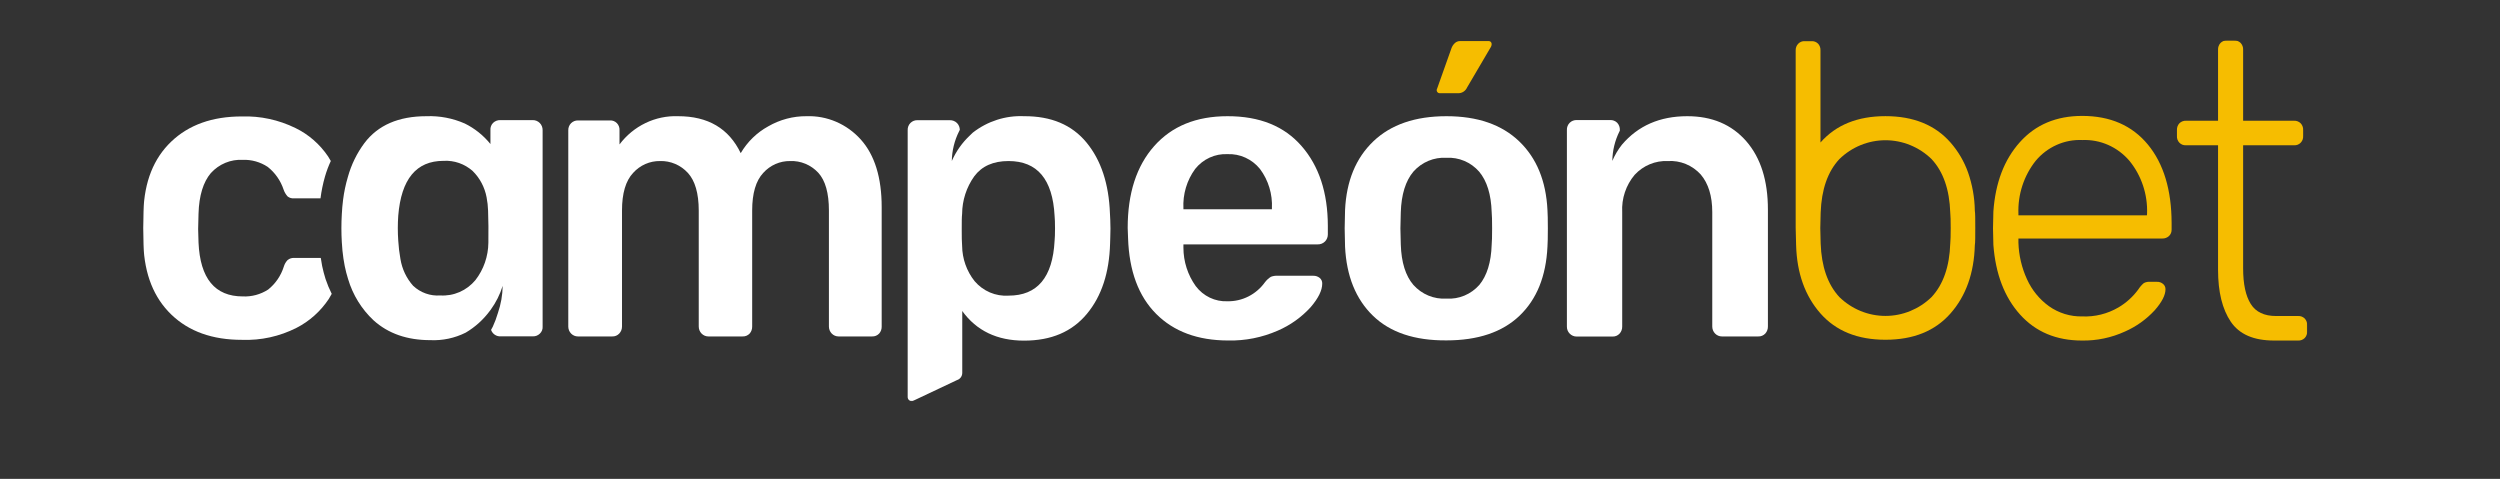
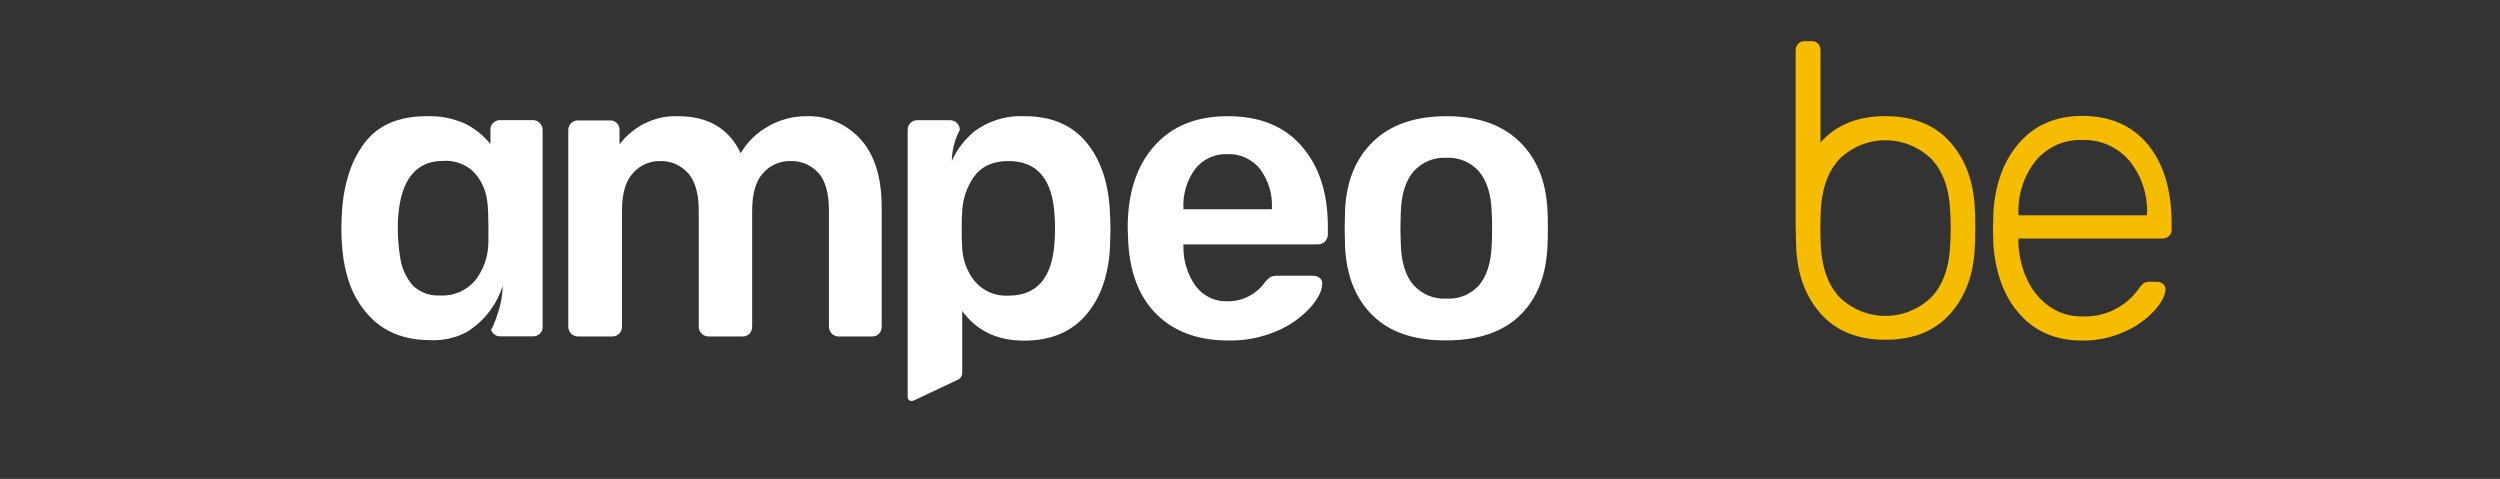
<svg xmlns="http://www.w3.org/2000/svg" width="1608" height="308" viewBox="0 0 1608 308" fill="none">
  <rect x="0" y="0" width="1608" height="308" fill="#333333" stroke="none" />
  <g clip-path="url(#clip0_748_344)">
    <mask id="mask0_748_344" style="mask-type:luminance" maskUnits="userSpaceOnUse" x="92" y="26" width="1392" height="232">
      <path d="M1484 26H92V258H1484V26Z" fill="white" />
    </mask>
    <g mask="url(#mask0_748_344)">
-       <path d="M209.386 179.425C208.553 176.76 207.812 173.967 207.195 171.048C206.918 169.524 206.332 166.002 206.332 165.907H189.271C187.741 165.791 186.223 166.266 185.014 167.24C183.866 168.428 183.018 169.888 182.546 171.492C180.703 177.343 177.187 182.485 172.458 186.248C167.59 189.387 161.908 190.926 156.169 190.658C138.214 190.658 128.722 179.119 127.694 156.038L127.447 147.28L127.694 137.411C128.033 125.733 130.779 117.038 135.592 111.358C138.201 108.467 141.398 106.204 144.955 104.729C148.511 103.253 152.34 102.602 156.169 102.822C161.841 102.612 167.44 104.196 172.211 107.359C176.944 111.092 180.497 116.182 182.423 121.989C182.981 123.617 183.864 125.109 185.014 126.368C186.197 127.288 187.672 127.718 189.148 127.573H206.147C206.747 122.849 207.706 118.181 209.016 113.611C210.007 110.16 211.266 106.796 212.779 103.551C212.224 102.568 211.638 101.553 210.99 100.569C205.675 92.719 198.452 86.438 190.043 82.354C179.278 77.072 167.442 74.515 155.521 74.897C136.558 74.897 121.421 80.302 110.109 91.112C98.797 101.923 92.843 116.921 92.247 136.109L92 146.74L92.247 157.371C92.967 176.538 98.962 191.536 110.233 202.368C121.503 213.199 136.64 218.605 155.644 218.584C167.778 219.044 179.831 216.394 190.721 210.873C199.039 206.617 206.164 200.25 211.422 192.372C212.131 191.23 212.749 190.119 213.366 189.009C211.816 185.917 210.486 182.714 209.386 179.425Z" fill="white" />
      <path d="M347.194 79.123C346.581 78.504 345.852 78.018 345.052 77.696C344.251 77.374 343.395 77.223 342.536 77.251H321.742C320.068 77.205 318.442 77.831 317.208 78.996C316.593 79.589 316.116 80.316 315.812 81.123C315.507 81.93 315.383 82.798 315.449 83.661V92.641C310.937 87.069 305.307 82.566 298.944 79.441C291.155 76.023 282.727 74.419 274.264 74.744C256.391 74.744 243.105 80.498 234.405 92.007C229.562 98.513 225.951 105.897 223.762 113.776C222.341 118.566 221.31 123.47 220.677 128.436C220.276 131.61 219.998 134.783 219.844 137.956C219.503 143.832 219.503 149.724 219.844 155.6C220.06 159.471 220.399 163.026 220.892 166.262C221.139 167.976 221.417 169.436 221.726 171.085C222.299 173.916 223.02 176.713 223.885 179.463C226.927 189.703 232.609 198.904 240.328 206.087C249.727 214.549 261.872 218.78 276.763 218.78C284.624 219.15 292.451 217.492 299.53 213.957C305.632 210.366 310.963 205.541 315.202 199.772L315.634 199.201C318.999 194.563 321.595 189.384 323.316 183.874C323.229 189.847 322.187 195.766 320.231 201.39C319.364 204.358 318.281 207.254 316.992 210.054C316.621 210.784 316.251 211.482 315.85 212.18C316.306 213.464 317.153 214.562 318.265 215.311C319.376 216.06 320.694 216.42 322.02 216.337H342.783C343.598 216.363 344.411 216.222 345.174 215.922C345.936 215.623 346.633 215.17 347.225 214.592C347.854 214.01 348.343 213.286 348.654 212.476C348.964 211.666 349.088 210.794 349.014 209.927V83.788C349.036 82.924 348.885 82.064 348.572 81.263C348.259 80.46 347.79 79.732 347.194 79.123ZM314.123 156.108C314.037 164.858 311.104 173.326 305.793 180.161C303.019 183.498 299.53 186.126 295.601 187.839C291.671 189.552 287.408 190.302 283.149 190.03C280 190.263 276.837 189.838 273.852 188.78C270.867 187.722 268.121 186.053 265.78 183.874C261.443 179.041 258.58 173.006 257.543 166.516C256.848 162.635 256.384 158.714 256.155 154.775C255.781 149.429 255.781 144.063 256.155 138.718C258.067 115.194 267.775 103.442 285.277 103.463C292.118 103.053 298.845 105.397 304.034 110C308.653 114.557 311.78 120.479 312.981 126.945C313.53 129.769 313.85 132.635 313.938 135.513C314.123 141.923 314.277 148.809 314.123 156.108Z" fill="white" />
-       <path d="M957.692 26.416H939.185C937.919 26.383 936.696 26.849 935.757 27.717C934.819 28.59 934.091 29.676 933.627 30.89L924.373 56.943C924.184 57.257 924.078 57.62 924.078 57.99C924.078 58.361 924.184 58.724 924.373 59.037C924.547 59.319 924.79 59.551 925.08 59.712C925.365 59.873 925.681 59.957 926.008 59.958H938.193C939.343 59.925 940.46 59.563 941.42 58.912C942.38 58.262 943.144 57.349 943.624 56.276L959.052 30.002C959.284 29.518 959.411 28.987 959.421 28.447C959.442 28.195 959.411 27.943 959.337 27.703C959.258 27.464 959.137 27.243 958.978 27.053C958.815 26.863 958.62 26.709 958.398 26.6C958.177 26.49 957.94 26.427 957.692 26.416Z" fill="#F6BD00" />
      <path d="M553.614 89.687C549.19 84.773 543.79 80.895 537.78 78.316C531.771 75.737 525.292 74.518 518.784 74.741C510.144 74.67 501.636 76.924 494.104 81.278C486.809 85.277 480.701 91.231 476.427 98.509C468.817 82.642 455.387 74.719 436.136 74.741C428.908 74.476 421.722 75.984 415.172 79.14C408.622 82.297 402.897 87.01 398.468 92.892V83.816C398.522 82.968 398.4 82.118 398.109 81.323C397.818 80.527 397.366 79.805 396.781 79.204C396.197 78.603 395.495 78.138 394.722 77.838C393.948 77.539 393.122 77.413 392.298 77.47H371.751C370.94 77.448 370.134 77.591 369.376 77.891C368.619 78.19 367.928 78.64 367.34 79.215C366.73 79.821 366.253 80.552 365.939 81.362C365.625 82.172 365.482 83.041 365.519 83.911V210.05C365.519 211.733 366.17 213.348 367.326 214.538C368.484 215.728 370.053 216.397 371.69 216.397H393.778C394.62 216.434 395.46 216.287 396.242 215.964C397.025 215.641 397.731 215.15 398.313 214.525C399.449 213.329 400.081 211.722 400.072 210.05V135.383C400.072 124.339 402.458 116.279 407.229 111.202C409.429 108.758 412.104 106.818 415.08 105.505C418.056 104.193 421.268 103.539 424.505 103.586C427.846 103.481 431.171 104.106 434.261 105.418C437.35 106.731 440.134 108.702 442.43 111.202C447.078 116.279 449.412 124.339 449.432 135.383V210.05C449.432 211.733 450.082 213.348 451.24 214.538C452.397 215.728 453.966 216.397 455.602 216.397H477.63C478.476 216.435 479.321 216.288 480.108 215.965C480.895 215.642 481.606 215.151 482.195 214.525C483.259 213.294 483.832 211.696 483.8 210.05V135.383C483.8 124.339 486.175 116.279 490.926 111.202C493.126 108.758 495.801 106.818 498.778 105.505C501.754 104.193 504.965 103.539 508.203 103.586C511.559 103.448 514.906 104.045 518.023 105.335C521.139 106.627 523.953 108.583 526.281 111.075C530.867 116.067 533.161 124.17 533.161 135.383V210.05C533.161 211.733 533.811 213.348 534.968 214.538C536.125 215.728 537.694 216.397 539.331 216.397H560.926C561.772 216.435 562.617 216.288 563.404 215.965C564.191 215.642 564.903 215.151 565.491 214.525C566.572 213.304 567.147 211.699 567.096 210.05V133.256C567.096 114.195 562.602 99.672 553.614 89.687Z" fill="white" />
      <path d="M713.914 137.254C713.212 118.214 708.187 103.014 698.828 91.653C689.469 80.293 676.103 74.655 658.724 74.74C646.86 74.196 635.181 77.933 625.711 85.307C625.063 85.909 624.414 86.513 623.797 87.147C618.891 91.75 614.945 97.332 612.2 103.553C612.308 96.922 613.902 90.406 616.859 84.513C617.012 84.196 617.167 83.847 617.352 83.53C617.329 81.887 616.688 80.317 615.563 79.15C614.94 78.537 614.205 78.058 613.399 77.742C612.594 77.425 611.735 77.279 610.873 77.31H590.08C588.447 77.258 586.86 77.874 585.669 79.023C585.053 79.619 584.569 80.344 584.249 81.149C583.93 81.953 583.783 82.82 583.817 83.688V255.364C583.815 255.776 583.907 256.184 584.085 256.553C584.264 256.922 584.524 257.243 584.845 257.491C585.166 257.738 585.539 257.904 585.934 257.975C586.329 258.047 586.735 258.022 587.119 257.903L615.594 244.448C616.55 244.15 617.388 243.547 617.987 242.725C618.587 241.903 618.915 240.905 618.925 239.878V200.053C628.1 212.746 641.345 219.093 658.661 219.093C676.182 219.093 689.511 213.381 699.076 201.894C708.636 190.406 713.481 175.302 714.009 156.611C714.009 154.453 714.251 151.248 714.251 147.091C714.251 142.934 714.035 139.38 713.914 137.254ZM678.312 154.897C677.078 178.422 667.208 190.174 648.695 190.152C644.604 190.424 640.507 189.724 636.716 188.106C632.93 186.488 629.555 183.996 626.856 180.823C621.752 174.405 618.922 166.393 618.833 158.102C618.617 155.786 618.586 152.327 618.586 147.662C618.586 142.997 618.586 139.665 618.833 137.539C618.899 128.87 621.62 120.443 626.608 113.454C631.459 106.874 638.825 103.585 648.695 103.585C667.208 103.585 677.078 115.336 678.312 138.84C678.497 140.649 678.592 143.346 678.592 146.868C678.592 150.391 678.497 153.088 678.312 154.897Z" fill="white" />
-       <path d="M837.189 93.973C826.021 81.11 810.124 74.7 789.497 74.742C769.424 74.742 753.711 81.153 742.359 93.973C731.002 106.793 725.328 124.33 725.328 146.586L725.576 153.25C726.272 174.299 732.299 190.515 743.651 201.896C755.003 213.278 770.431 218.98 789.93 219.001C800.902 219.248 811.796 217.085 821.888 212.654C829.897 209.207 837.11 204.06 843.052 197.549C847.988 191.774 850.455 186.739 850.455 182.444C850.492 181.725 850.355 181.007 850.06 180.355C849.765 179.702 849.316 179.134 848.763 178.7C847.608 177.806 846.195 177.337 844.75 177.367H821.888C820.38 177.266 818.866 177.494 817.448 178.033C815.993 178.944 814.706 180.116 813.652 181.492C810.873 185.378 807.229 188.521 803.027 190.657C798.825 192.794 794.185 193.862 789.497 193.773C785.59 193.945 781.694 193.15 778.15 191.454C774.602 189.759 771.496 187.213 769.102 184.031C763.961 176.873 761.183 168.211 761.177 159.311V157.185H847.555C848.42 157.214 849.279 157.062 850.086 156.741C850.893 156.419 851.626 155.934 852.248 155.312C852.833 154.714 853.292 154.002 853.608 153.217C853.919 152.432 854.078 151.591 854.067 150.743V145.253C854.025 123.908 848.399 106.814 837.189 93.973ZM818.096 134.591H761.177V134.051C760.708 124.938 763.387 115.947 768.733 108.665C771.232 105.524 774.412 103.028 778.018 101.375C781.625 99.722 785.553 98.958 789.497 99.145C793.457 98.973 797.406 99.742 801.034 101.393C804.662 103.044 807.873 105.532 810.414 108.665C815.84 115.911 818.566 124.917 818.096 134.051V134.591Z" fill="white" />
+       <path d="M837.189 93.973C826.021 81.11 810.124 74.7 789.497 74.742C769.424 74.742 753.711 81.153 742.359 93.973C731.002 106.793 725.328 124.33 725.328 146.586L725.576 153.25C726.272 174.299 732.299 190.515 743.651 201.896C755.003 213.278 770.431 218.98 789.93 219.001C800.902 219.248 811.796 217.085 821.888 212.654C829.897 209.207 837.11 204.06 843.052 197.549C847.988 191.774 850.455 186.739 850.455 182.444C850.492 181.725 850.355 181.007 850.06 180.355C849.765 179.702 849.316 179.134 848.763 178.7C847.608 177.806 846.195 177.337 844.75 177.367H821.888C820.38 177.266 818.866 177.494 817.448 178.033C815.993 178.944 814.706 180.116 813.652 181.492C810.873 185.378 807.229 188.521 803.027 190.657C798.825 192.794 794.185 193.862 789.497 193.773C785.59 193.945 781.694 193.15 778.15 191.454C774.602 189.759 771.496 187.213 769.102 184.031C763.961 176.873 761.183 168.211 761.177 159.311V157.185H847.555C848.42 157.214 849.279 157.062 850.086 156.741C850.893 156.419 851.626 155.934 852.248 155.312C852.833 154.714 853.292 154.002 853.608 153.217C853.919 152.432 854.078 151.591 854.067 150.743V145.253C854.025 123.908 848.399 106.814 837.189 93.973M818.096 134.591H761.177V134.051C760.708 124.938 763.387 115.947 768.733 108.665C771.232 105.524 774.412 103.028 778.018 101.375C781.625 99.722 785.553 98.958 789.497 99.145C793.457 98.973 797.406 99.742 801.034 101.393C804.662 103.044 807.873 105.532 810.414 108.665C815.84 115.911 818.566 124.917 818.096 134.051V134.591Z" fill="white" />
      <path d="M995.329 135.13C994.428 116.408 988.359 101.662 977.128 90.894C965.897 80.126 950.311 74.742 930.359 74.742C910.285 74.742 894.615 80.126 883.342 90.894C872.074 101.662 866.005 116.408 865.14 135.13L864.893 146.871L865.14 158.644C866.047 177.536 872.021 192.345 883.068 203.071C894.109 213.796 909.874 219.085 930.359 218.937C950.638 218.937 966.308 213.648 977.376 203.071C988.438 192.493 994.428 177.684 995.329 158.644C995.482 156.487 995.577 152.583 995.577 146.871C995.577 141.159 995.482 137.256 995.329 135.13ZM959.448 157.343C959.111 168.735 956.364 177.367 951.524 183.237C948.866 186.246 945.581 188.602 941.917 190.129C938.257 191.656 934.303 192.316 930.359 192.059C926.399 192.31 922.429 191.648 918.748 190.122C915.063 188.596 911.757 186.244 909.073 183.237C904.053 177.377 901.359 168.746 900.99 157.343L900.742 146.903L900.99 136.495C901.359 125.092 904.053 116.397 909.073 110.41C911.751 107.384 915.052 105.013 918.732 103.47C922.418 101.927 926.388 101.252 930.359 101.493C934.292 101.27 938.22 101.955 941.864 103.498C945.502 105.041 948.761 107.403 951.397 110.41C956.417 116.418 959.1 125.113 959.448 136.495C959.638 138.271 959.728 141.73 959.728 146.903C959.728 152.075 959.638 155.534 959.448 157.311V157.343Z" fill="white" />
-       <path d="M1123.15 90.767C1113.77 80.063 1101.12 74.721 1085.2 74.742C1067.61 74.742 1053.62 80.856 1043.21 93.084C1040.72 96.26 1038.64 99.759 1037.04 103.493C1037.14 96.864 1038.72 90.348 1041.67 84.453C1041.73 84.298 1041.8 84.15 1041.88 84.008V83.659C1041.92 82.799 1041.8 81.939 1041.5 81.132C1041.21 80.324 1040.76 79.586 1040.18 78.963C1039.58 78.372 1038.87 77.913 1038.09 77.613C1037.31 77.313 1036.48 77.179 1035.65 77.217H1014.06C1013.25 77.196 1012.44 77.339 1011.68 77.638C1010.93 77.938 1010.23 78.388 1009.64 78.963C1009.03 79.564 1008.55 80.296 1008.24 81.107C1007.92 81.917 1007.78 82.788 1007.83 83.659V210.052C1007.81 210.896 1007.96 211.735 1008.27 212.517C1008.59 213.298 1009.05 214.003 1009.64 214.589C1010.22 215.187 1010.91 215.661 1011.67 215.982C1012.42 216.304 1013.24 216.467 1014.06 216.462H1037.16C1038.01 216.502 1038.85 216.355 1039.63 216.032C1040.41 215.709 1041.12 215.217 1041.7 214.589C1042.26 213.985 1042.69 213.273 1042.98 212.495C1043.28 211.716 1043.42 210.886 1043.4 210.052V136.463C1042.93 127.671 1045.82 119.039 1051.45 112.409C1054.18 109.459 1057.5 107.146 1061.18 105.624C1064.86 104.102 1068.8 103.408 1072.76 103.587C1076.69 103.336 1080.63 103.982 1084.29 105.48C1087.95 106.978 1091.24 109.29 1093.93 112.251C1098.86 118.069 1101.33 126.139 1101.33 136.463V210.052C1101.33 211.735 1101.98 213.349 1103.14 214.539C1104.3 215.73 1105.87 216.399 1107.5 216.399H1130.89C1131.73 216.437 1132.58 216.289 1133.36 215.967C1134.15 215.644 1134.86 215.153 1135.45 214.526C1136.55 213.291 1137.16 211.665 1137.12 209.988V134.845C1137.14 116.165 1132.48 101.472 1123.15 90.767Z" fill="white" />
      <path d="M1381.55 93.023C1371.39 80.711 1357.3 74.555 1339.28 74.555C1322.62 74.555 1309.25 80.182 1299.18 91.436C1289.1 102.691 1283.42 117.574 1282.14 136.085L1281.9 146.811L1282.14 157.505C1283.55 176.227 1289.26 191.163 1299.3 202.312C1309.34 213.461 1322.61 219.035 1339.13 219.035C1348.66 219.196 1358.1 217.214 1366.8 213.228C1374.02 210.06 1380.53 205.405 1385.93 199.551C1390.54 194.304 1392.84 189.809 1392.84 186.065C1392.86 185.402 1392.72 184.744 1392.45 184.143C1392.18 183.543 1391.77 183.016 1391.26 182.606C1390.16 181.68 1388.77 181.205 1387.35 181.273H1383.18C1381.72 181.114 1380.24 181.389 1378.93 182.066C1377.55 183.23 1376.36 184.599 1375.38 186.128C1371.91 190.88 1367.53 194.844 1362.51 197.774C1355.44 201.895 1347.37 203.885 1339.25 203.518C1331.64 203.69 1324.17 201.392 1317.9 196.949C1311.78 192.537 1306.89 186.538 1303.74 179.559C1300.37 172.213 1298.5 164.23 1298.25 156.109V153.411H1390.8C1392.38 153.464 1393.91 152.897 1395.09 151.825C1395.66 151.28 1396.1 150.616 1396.4 149.875C1396.69 149.135 1396.82 148.339 1396.78 147.54V143.574C1396.75 122.186 1391.66 105.335 1381.55 93.023ZM1380.9 138.497H1298.25V137.418C1297.81 125.092 1301.75 113.022 1309.33 103.464C1313.02 99.031 1317.64 95.521 1322.85 93.201C1328.05 90.881 1333.71 89.81 1339.38 90.072C1345.07 89.835 1350.76 90.914 1356 93.231C1361.24 95.549 1365.91 99.045 1369.67 103.464C1377.4 112.947 1381.44 125.048 1380.99 137.418L1380.9 138.497Z" fill="#F6BD00" />
-       <path d="M1482.4 204.878C1481.84 204.327 1481.19 203.898 1480.46 203.62C1479.74 203.342 1478.97 203.219 1478.2 203.26H1463.92C1456.36 203.26 1450.93 200.689 1447.69 195.517C1444.45 190.344 1442.78 182.824 1442.78 172.542V93.432H1475.55C1476.33 93.489 1477.11 93.372 1477.84 93.091C1478.58 92.809 1479.24 92.369 1479.79 91.801C1480.35 91.232 1480.77 90.548 1481.05 89.794C1481.32 89.042 1481.43 88.236 1481.38 87.434V83.626C1481.42 82.827 1481.3 82.028 1481.02 81.279C1480.74 80.531 1480.32 79.85 1479.77 79.279C1479.21 78.73 1478.55 78.303 1477.82 78.025C1477.09 77.747 1476.32 77.623 1475.55 77.661H1442.78V31.997C1442.82 31.193 1442.7 30.39 1442.42 29.637C1442.15 28.884 1441.72 28.197 1441.18 27.618C1440.63 27.084 1439.99 26.666 1439.28 26.388C1438.58 26.111 1437.83 25.979 1437.08 25.999H1432.45C1431.68 25.96 1430.91 26.084 1430.19 26.362C1429.46 26.64 1428.81 27.068 1428.25 27.618C1427.71 28.197 1427.29 28.884 1427.01 29.637C1426.73 30.39 1426.61 31.193 1426.65 31.997V77.661H1406.04C1405.27 77.623 1404.49 77.747 1403.77 78.025C1403.04 78.303 1402.38 78.73 1401.81 79.279C1401.27 79.85 1400.84 80.531 1400.57 81.279C1400.29 82.028 1400.17 82.827 1400.21 83.626V87.434C1400.15 88.236 1400.27 89.042 1400.54 89.794C1400.82 90.548 1401.25 91.232 1401.8 91.801C1402.35 92.369 1403.02 92.809 1403.74 93.091C1404.48 93.372 1405.26 93.489 1406.04 93.432H1426.65V173.621C1426.65 187.774 1429.39 198.88 1434.85 206.941C1440.32 215.001 1449.54 219.031 1462.62 219.031H1478.2C1478.97 219.072 1479.74 218.949 1480.46 218.671C1481.19 218.393 1481.84 217.965 1482.4 217.413C1482.94 216.84 1483.36 216.158 1483.64 215.41C1483.91 214.663 1484.04 213.864 1484 213.065V209.225C1484.04 208.427 1483.91 207.628 1483.64 206.881C1483.36 206.133 1482.94 205.451 1482.4 204.878Z" fill="#F6BD00" />
      <path d="M1270.21 135.513C1270.09 127.125 1268.61 118.815 1265.86 110.92C1263.33 103.815 1259.49 97.276 1254.56 91.658C1244.63 80.361 1230.69 74.712 1212.73 74.712C1194.77 74.712 1180.84 80.361 1170.93 91.658V32.349C1170.96 31.57 1170.85 30.791 1170.58 30.06C1170.31 29.329 1169.91 28.662 1169.39 28.097C1168.84 27.544 1168.19 27.115 1167.47 26.837C1166.76 26.558 1165.99 26.436 1165.22 26.478H1160.78C1160.02 26.432 1159.26 26.553 1158.55 26.832C1157.83 27.111 1157.19 27.542 1156.65 28.097C1156.09 28.647 1155.66 29.31 1155.38 30.042C1155.09 30.774 1154.96 31.56 1154.98 32.349V146.588L1155.26 157.758C1155.77 175.719 1161 190.337 1170.93 201.612C1180.87 212.889 1194.8 218.526 1212.73 218.526C1230.69 218.526 1244.63 212.889 1254.56 201.612C1264.5 190.337 1269.71 175.719 1270.21 157.758C1270.49 156.108 1270.49 152.363 1270.49 146.588C1270.49 140.812 1270.49 137.29 1270.21 135.513ZM1254.41 156.552C1253.92 171.466 1249.91 182.975 1242.38 191.077C1234.36 198.861 1223.75 203.197 1212.73 203.197C1201.71 203.197 1191.1 198.861 1183.09 191.077C1175.58 182.975 1171.57 171.466 1171.05 156.552L1170.81 146.714L1171.05 136.845C1171.57 121.889 1175.58 110.381 1183.09 102.32C1191.1 94.537 1201.71 90.201 1212.73 90.201C1223.75 90.201 1234.36 94.537 1242.38 102.32C1249.91 110.402 1253.92 121.91 1254.41 136.845C1254.59 138.591 1254.69 141.891 1254.69 146.714C1254.69 151.538 1254.59 154.775 1254.41 156.552Z" fill="#F6BD00" />
    </g>
  </g>
  <defs>
    <clipPath id="clip0_748_344">
      <rect width="1608" height="308" fill="white" />
    </clipPath>
  </defs>
</svg>